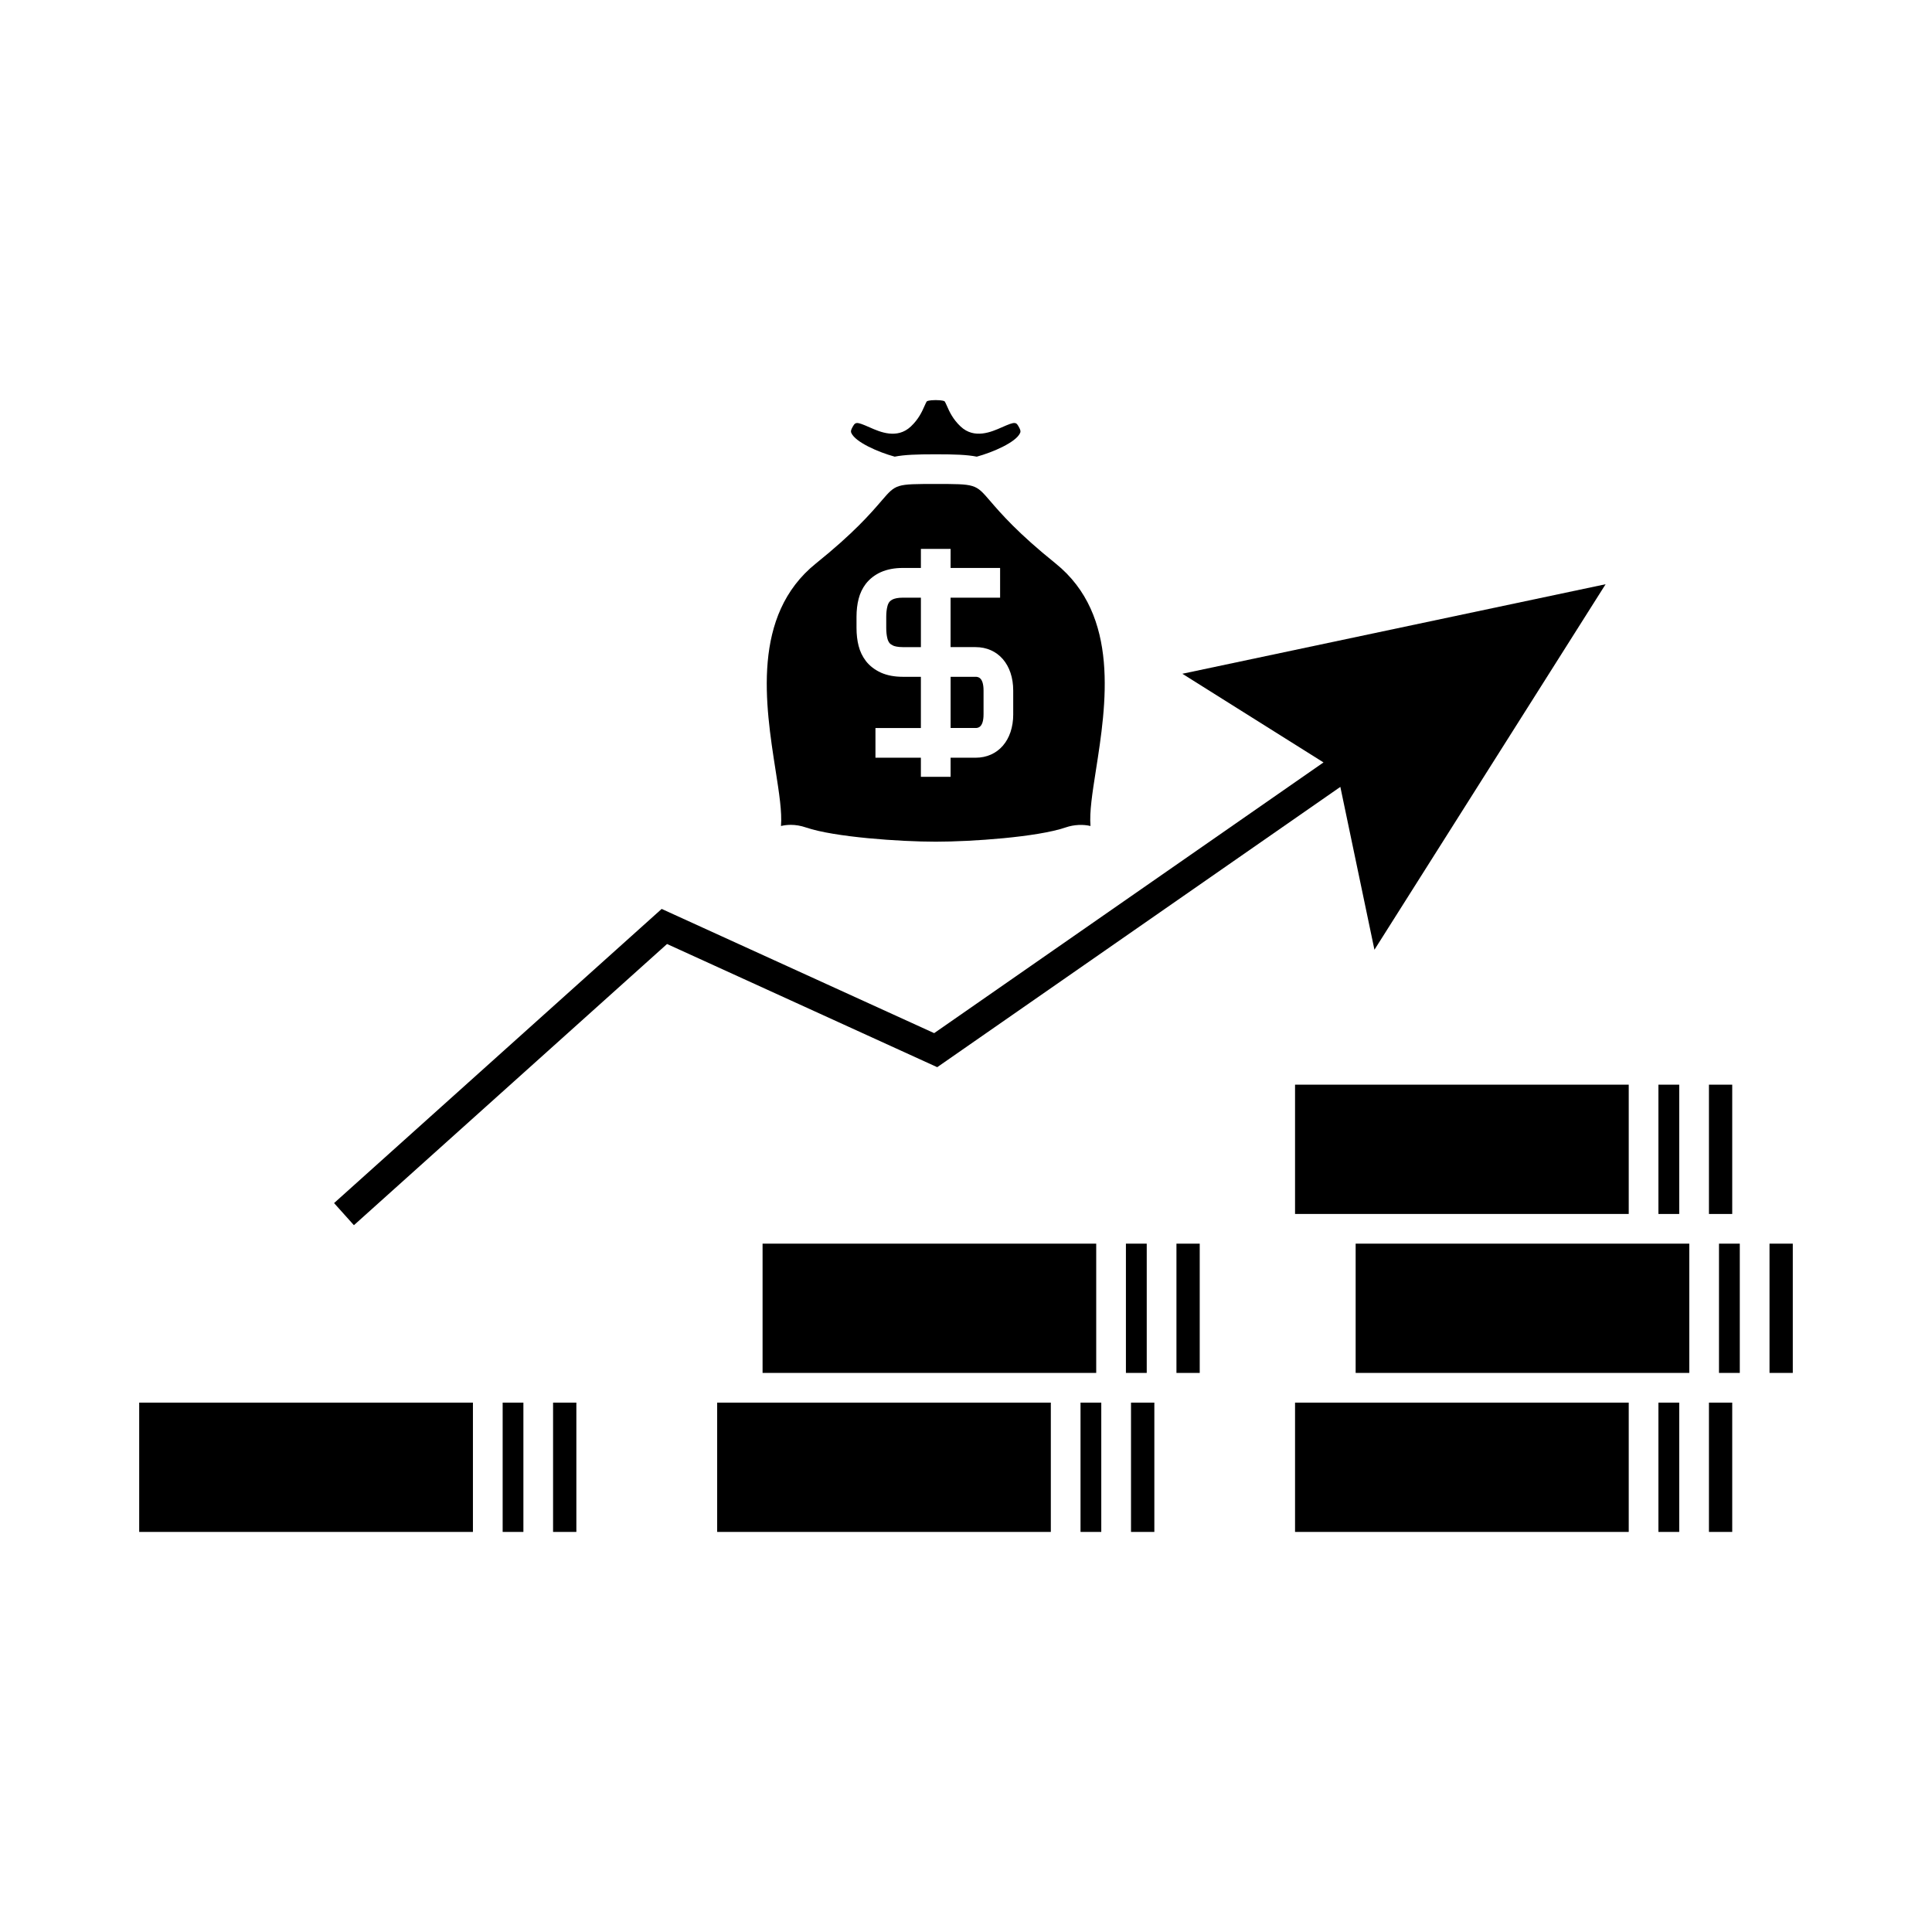
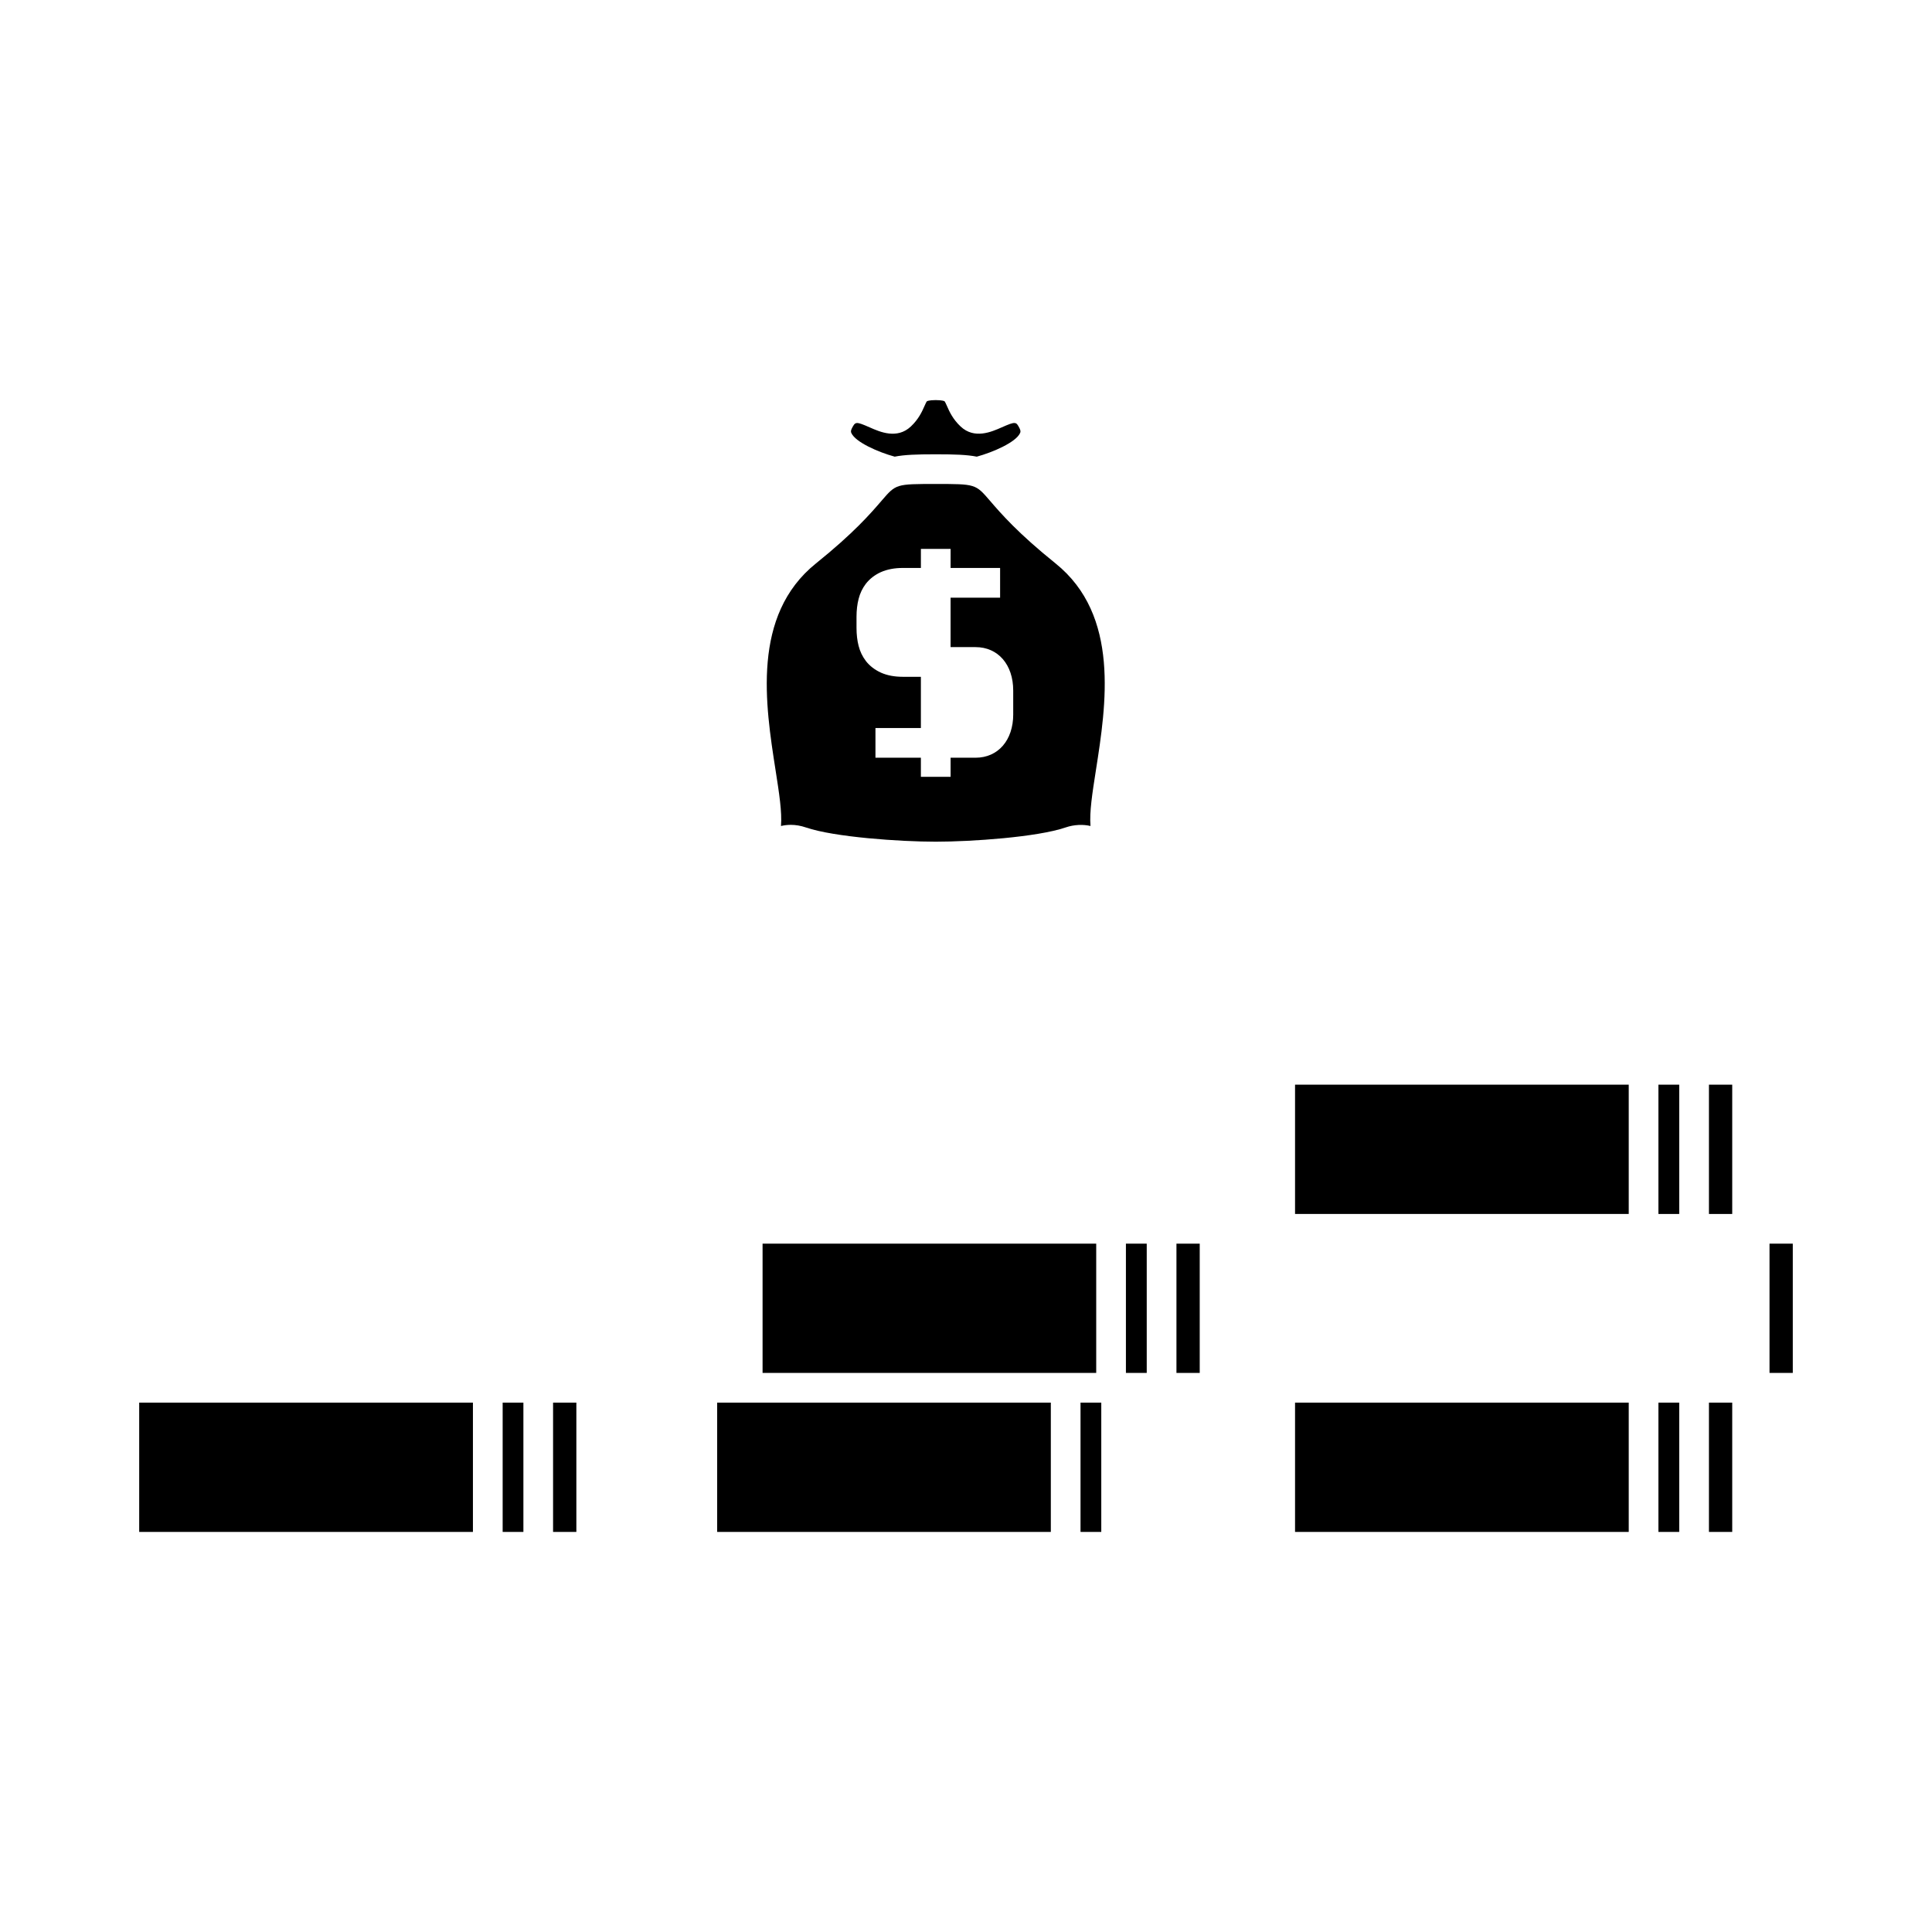
<svg xmlns="http://www.w3.org/2000/svg" fill="#000000" width="800px" height="800px" version="1.1" viewBox="144 144 512 512">
  <g>
    <path d="m180.89 515.71h88.441v34.266h-88.441z" />
-     <path d="m237.79 468.69 82.98-74.52 71.605 32.645 106.83-74.281 9.035 43.16 61.262-96.867-112.17 23.727 37.41 23.496-103.18 71.742-72.215-32.918-86.816 77.957z" />
    <path d="m290.57 515.71h6.172v34.266h-6.172z" />
    <path d="m596.89 431.45h6.168v34.266h-6.168z" />
    <path d="m575.63 515.71h-88.43v34.266h88.43z" />
    <path d="m583.5 515.71h5.512v34.266h-5.512z" />
    <path d="m487.2 465.71h88.43v-34.262h-88.43z" />
    <path d="m583.5 431.45h5.512v34.266h-5.512z" />
    <path d="m596.89 515.71h6.168v34.266h-6.168z" />
-     <path d="m503.26 473.58h88.418v34.258h-88.418z" />
+     <path d="m503.26 473.58h88.418h-88.418z" />
    <path d="m277.21 515.71h5.496v34.266h-5.496z" />
    <path d="m381.1 265.02c2.547-0.508 5.863-0.629 10.879-0.629s8.332 0.117 10.879 0.629c4.375-1.195 10.375-3.836 11.461-6.238 0.109-0.234 0.25-0.562-0.148-1.324-0.898-1.699-0.965-1.852-4.711-0.199-2.707 1.195-7.238 3.195-10.891-0.234-2.078-1.961-2.961-3.945-3.602-5.398-0.203-0.457-0.508-1.148-0.656-1.289 0 0-0.488-0.309-2.336-0.309-1.848 0-2.332 0.309-2.336 0.316-0.141 0.137-0.445 0.828-0.652 1.285-0.645 1.453-1.527 3.438-3.602 5.394-3.656 3.438-8.191 1.438-10.895 0.242-3.727-1.637-3.809-1.508-4.711 0.199-0.398 0.762-0.258 1.082-0.148 1.316 1.094 2.398 7.09 5.043 11.469 6.238z" />
    <path d="m346.09 473.58h88.418v34.258h-88.418z" />
    <path d="m430.35 515.71h5.5v34.266h-5.5z" />
    <path d="m423.74 293.32c-10.051-8.086-14.496-13.25-17.434-16.668-3.785-4.394-3.785-4.394-14.32-4.394-10.539 0-10.539 0-14.32 4.394-2.938 3.418-7.383 8.582-17.438 16.668-17.117 13.777-13.402 37.496-10.691 54.816 0.961 6.144 1.73 11.062 1.434 14.762 0.793-0.188 1.66-0.305 2.602-0.305 1.316 0 2.66 0.23 4 0.691 7.496 2.57 24.965 3.773 34.41 3.773 9.441 0 26.91-1.203 34.41-3.773 2.281-0.789 4.703-0.84 6.602-0.387-0.301-3.707 0.473-8.629 1.434-14.773 2.715-17.316 6.43-41.031-10.688-54.805zm-11.223 39.98c0 6.879-4.016 11.504-9.992 11.504h-6.606v5.055h-7.875v-5.055h-12.039v-7.875h12.039v-13.57h-4.785c-2.215 0-4.16-0.367-5.793-1.098-1.66-0.762-2.981-1.785-3.984-3.066-0.93-1.219-1.574-2.566-1.945-4.047-0.363-1.395-0.551-3.008-0.551-4.762v-2.902c0-1.758 0.188-3.375 0.562-4.797 0.363-1.438 1.004-2.785 1.898-3.969 1.059-1.348 2.387-2.371 4-3.102 1.676-0.738 3.621-1.105 5.816-1.105h4.785v-5.043h7.875l-0.004 5.043h13.121v7.875h-13.125v13.105h6.606c5.977 0 9.992 4.629 9.992 11.516v6.293z" />
-     <path d="m380.66 302.81c-0.398 0.184-0.75 0.438-0.973 0.719-0.219 0.289-0.395 0.66-0.508 1.117-0.215 0.812-0.316 1.758-0.316 2.844v2.902c0 1.086 0.105 2.031 0.305 2.809 0.121 0.488 0.301 0.855 0.551 1.195 0.188 0.242 0.535 0.488 0.992 0.703 0.305 0.137 1.102 0.395 2.551 0.395h4.785v-13.105h-4.785c-1.359 0-2.168 0.23-2.602 0.422z" />
-     <path d="m402.53 323.36h-6.606v13.566h6.606c0.523 0 2.121 0 2.121-3.633v-6.293c0-3.641-1.594-3.641-2.121-3.641z" />
    <path d="m442.38 473.58h5.516v34.258h-5.516z" />
    <path d="m612.94 473.58h6.168v34.258h-6.168z" />
-     <path d="m599.55 473.58h5.512v34.258h-5.512z" />
-     <path d="m443.73 515.71h6.184v34.266h-6.184z" />
    <path d="m457.78 507.84h4.16v-34.258h-6.168v34.258z" />
    <path d="m422.48 515.71h-88.422v34.266h88.422z" />
  </g>
</svg>